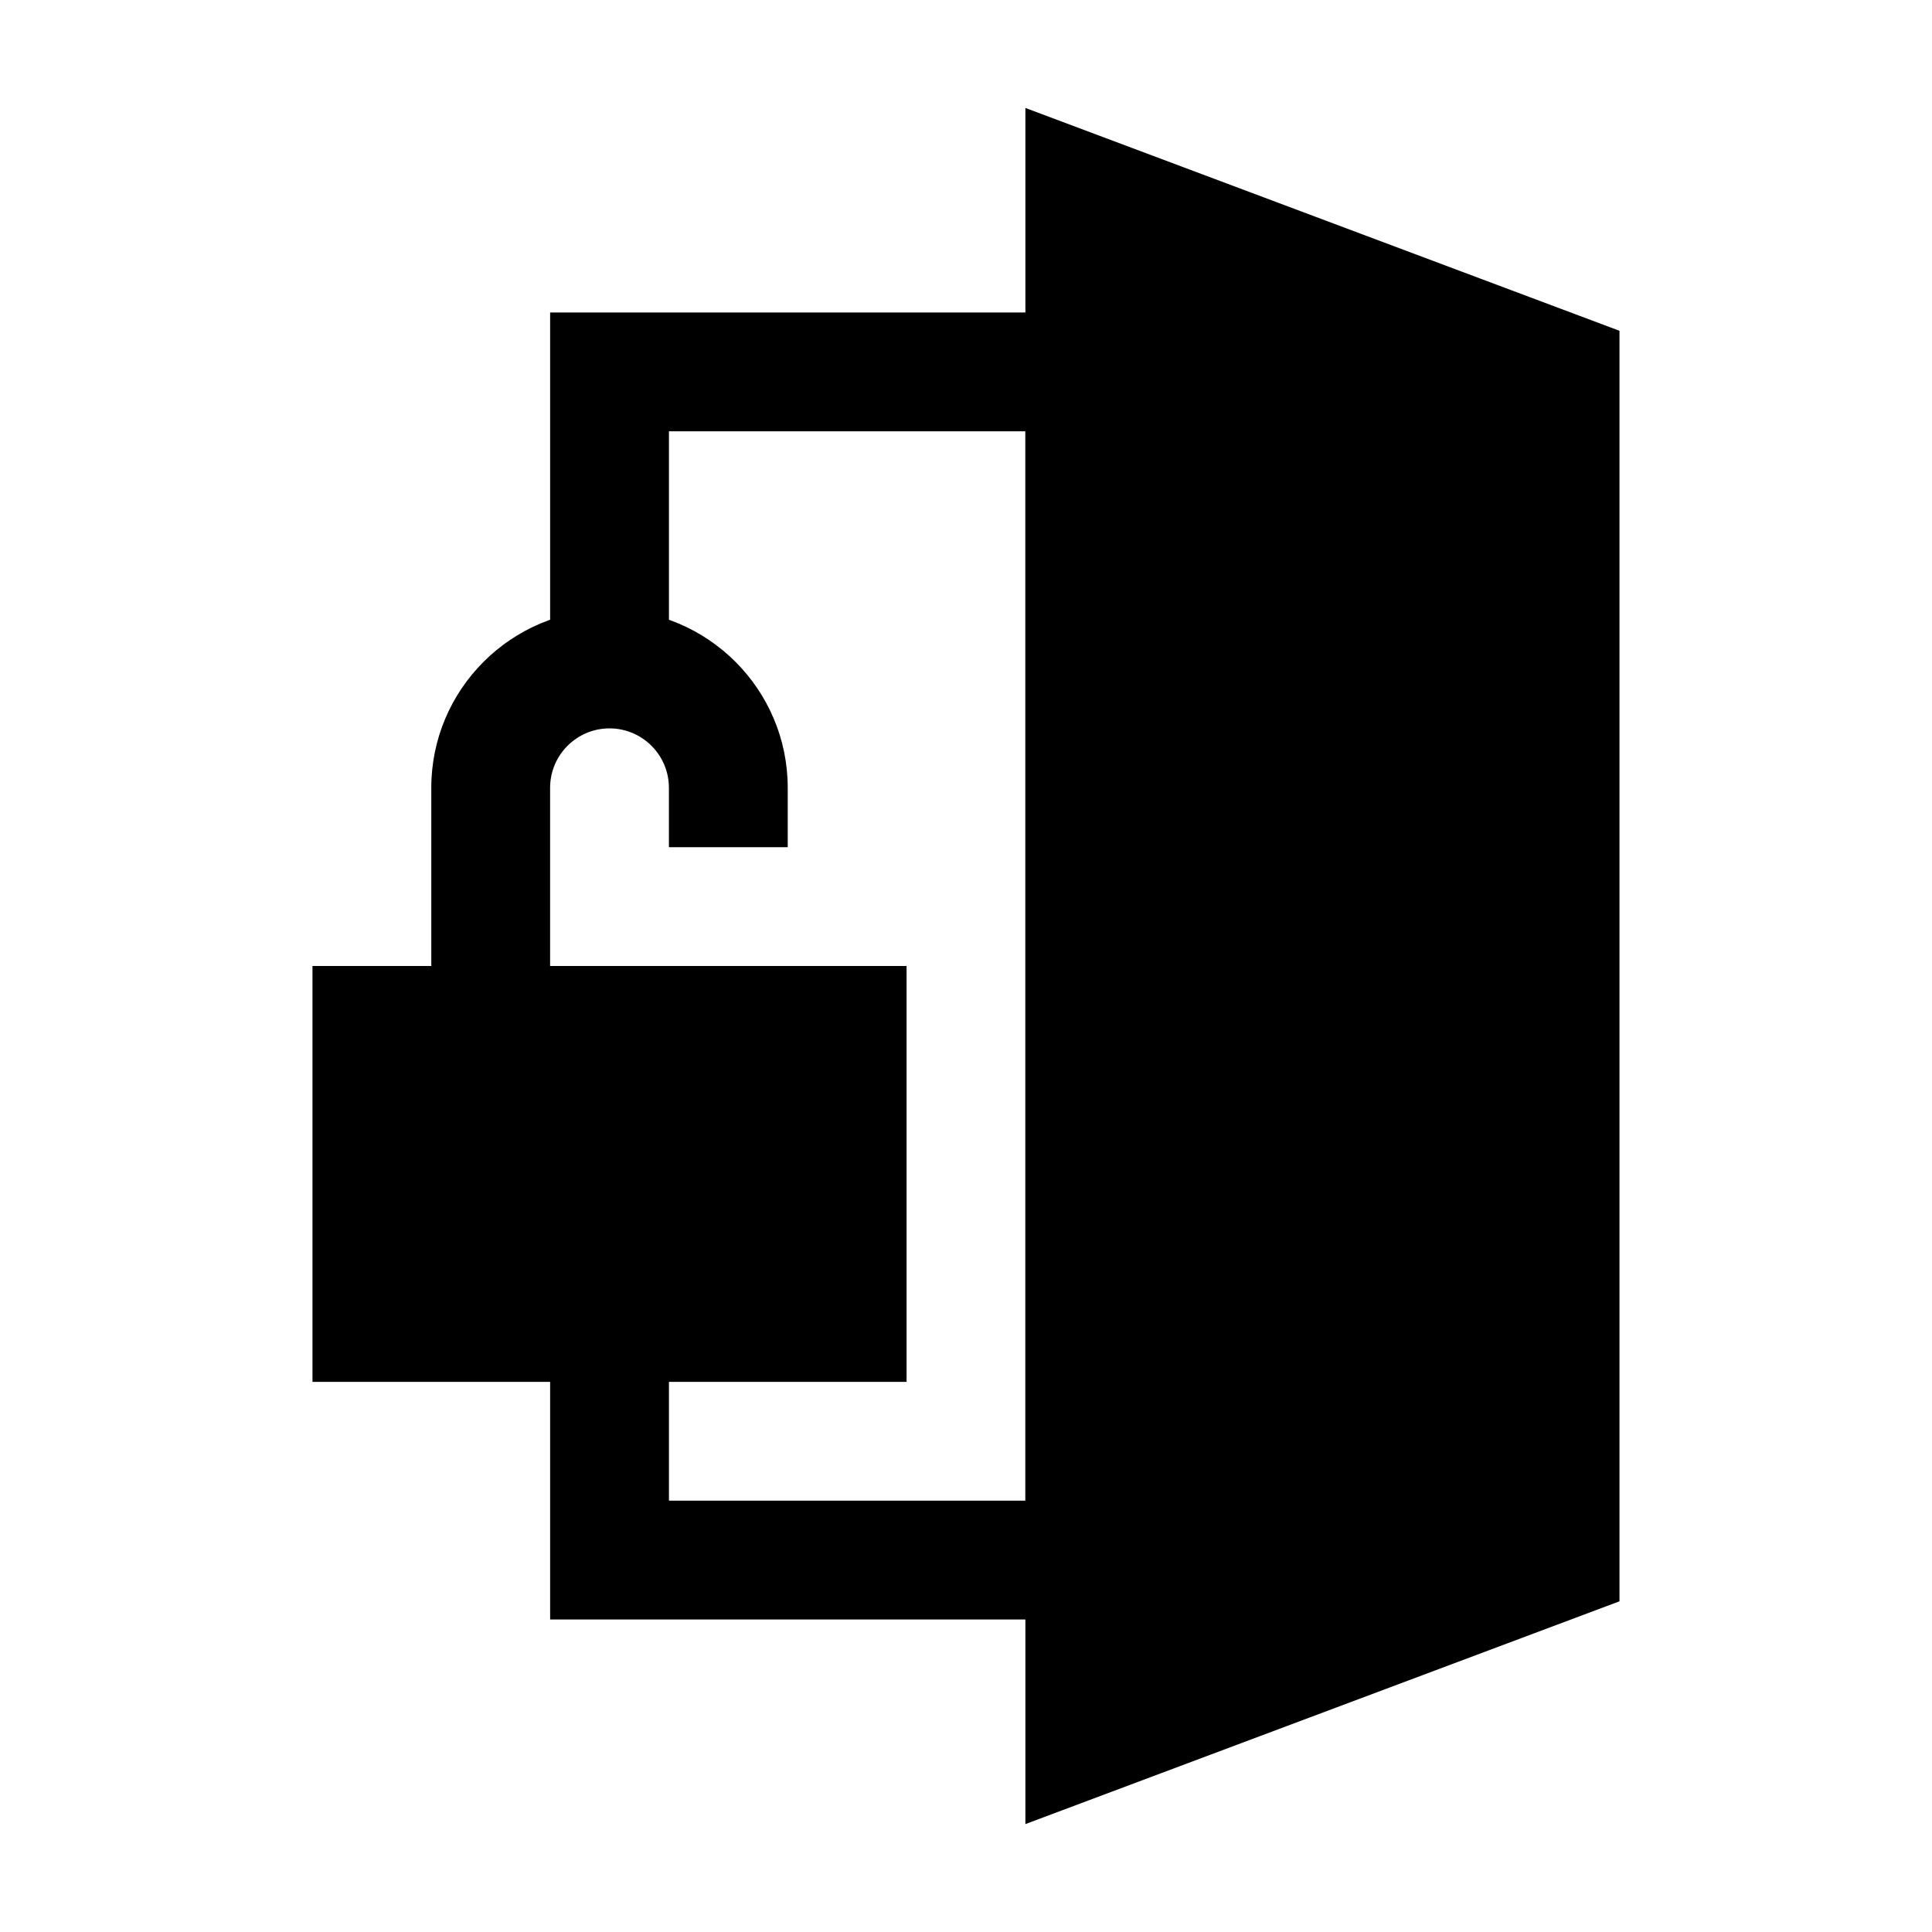
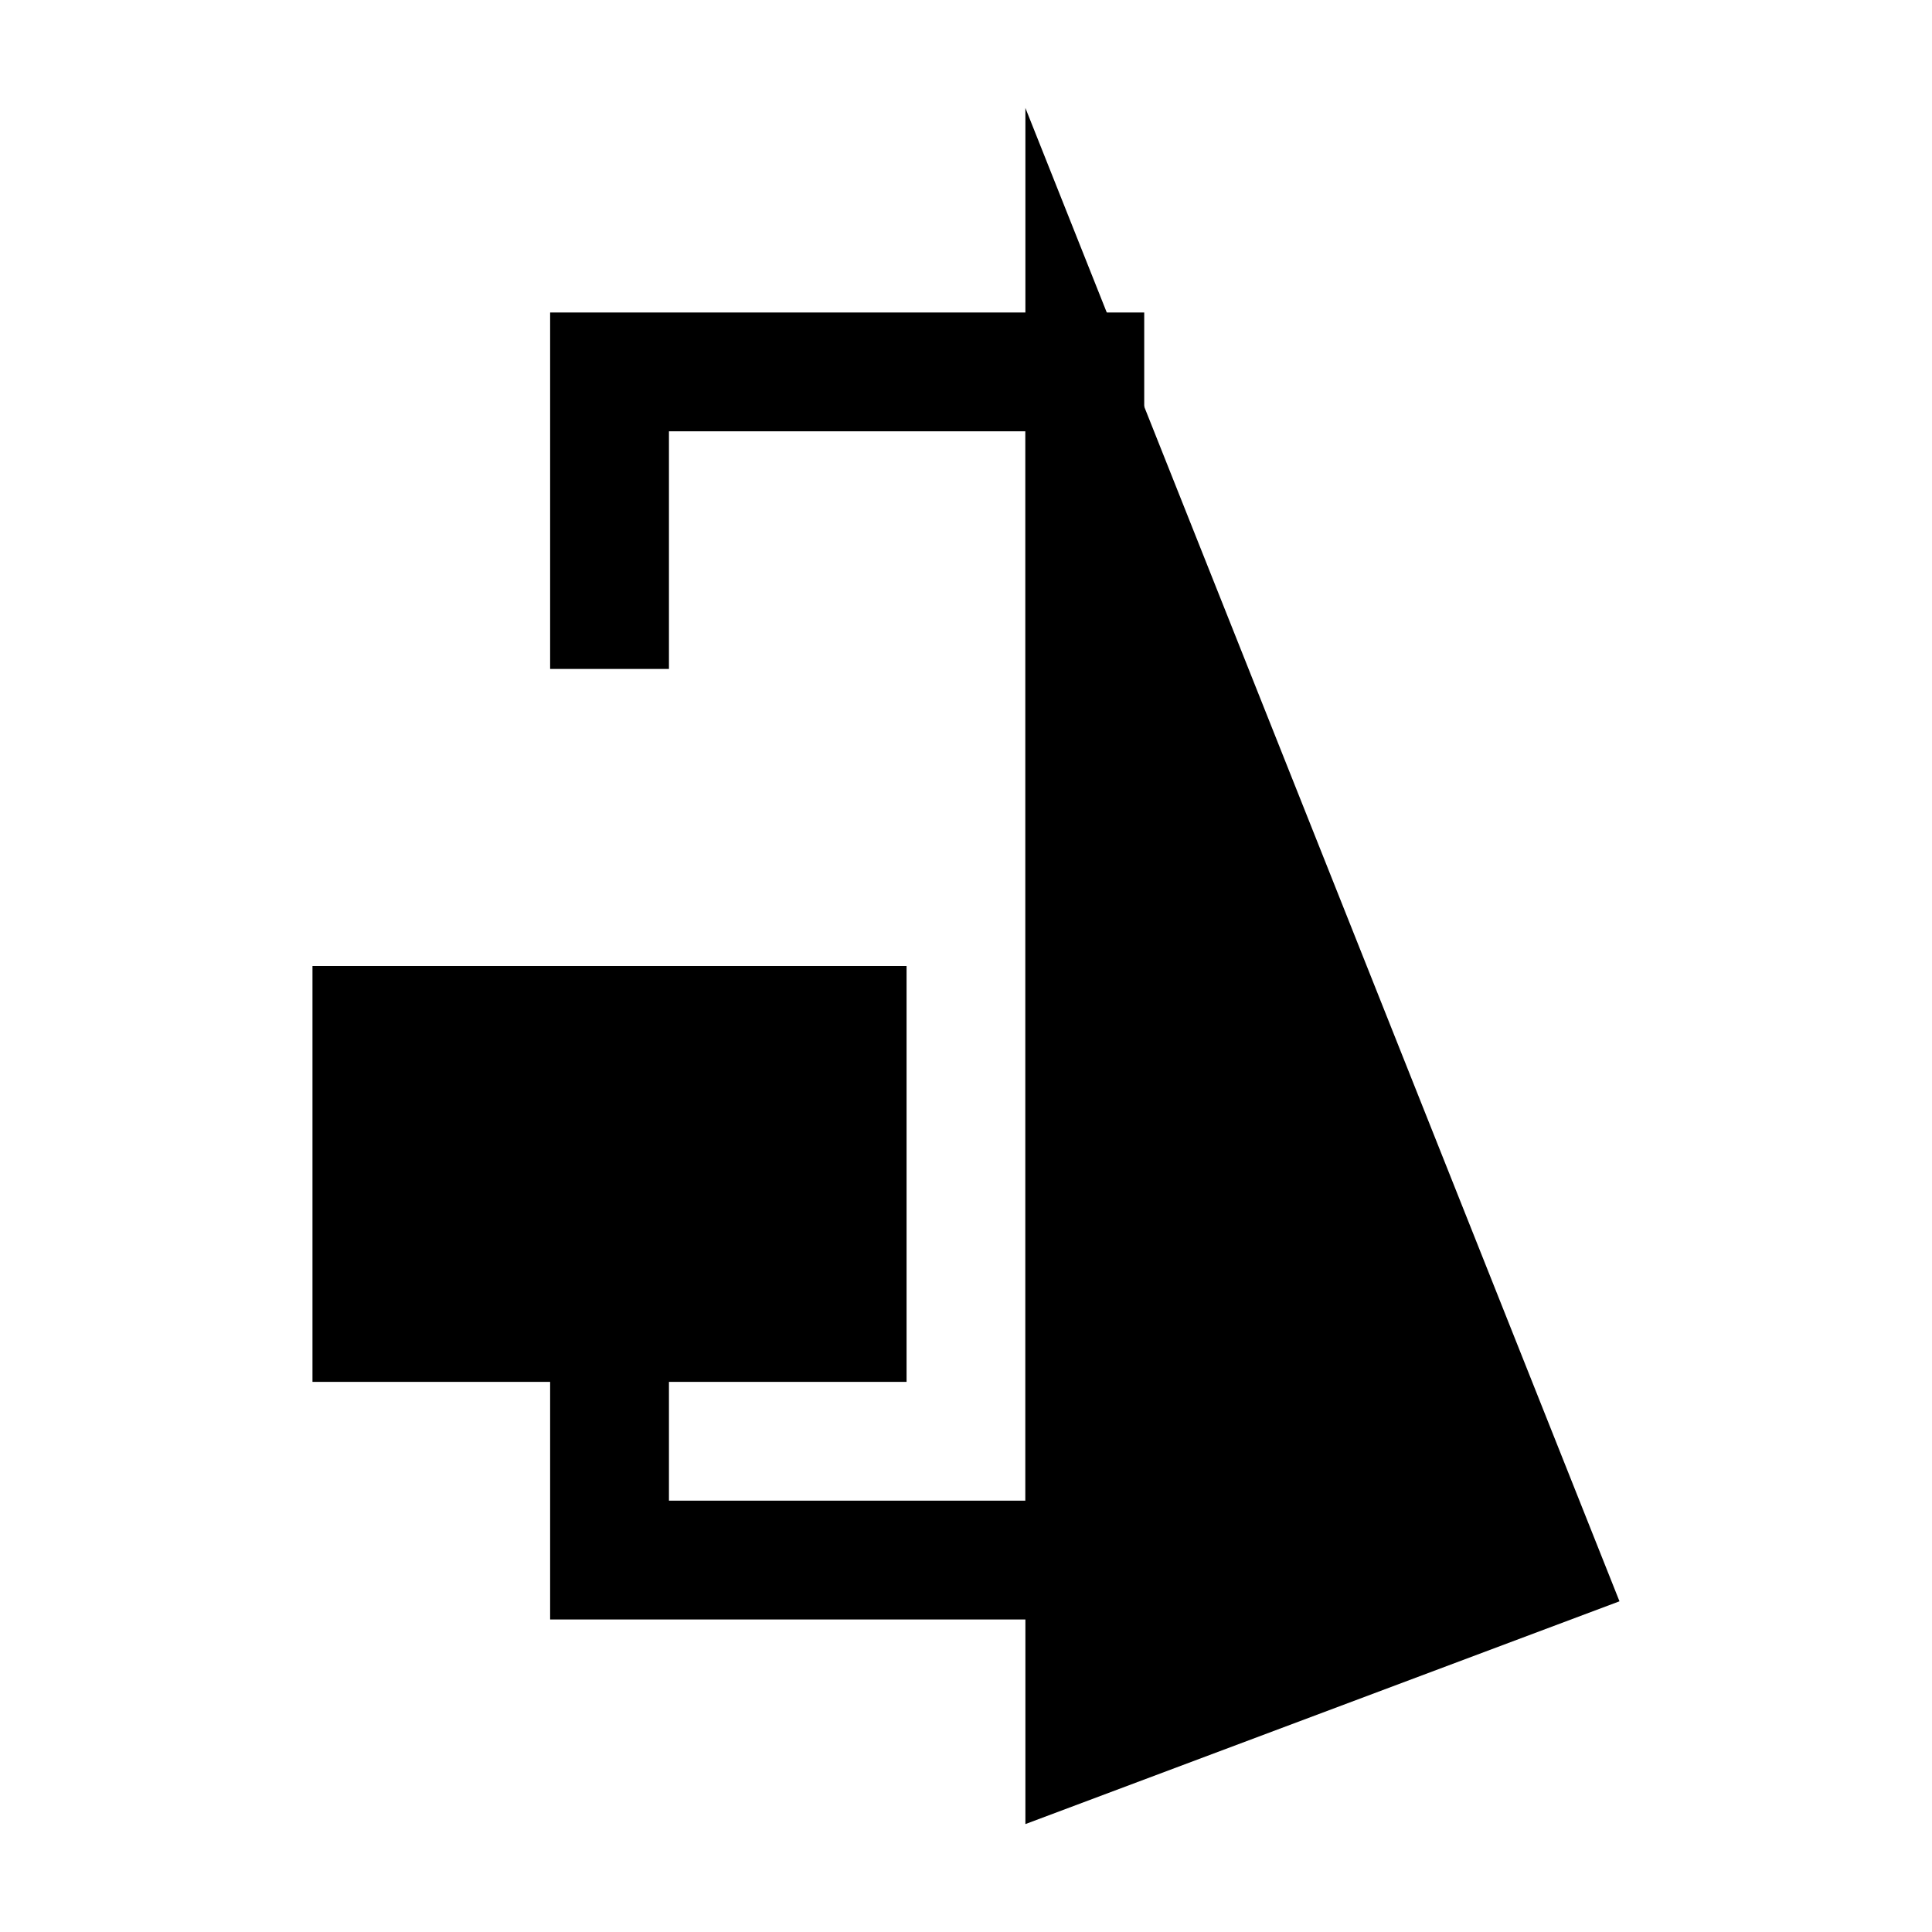
<svg xmlns="http://www.w3.org/2000/svg" fill="#000000" width="800px" height="800px" version="1.1" viewBox="144 144 512 512">
  <g>
    <path d="m447.23 573.18h-157.44v-78.723h31.488v47.234h94.465v-283.39h-94.465v62.977h-31.488v-94.465h157.44z" />
-     <path d="m415.74 172.61v454.79l157.44-59.039v-336.7z" />
+     <path d="m415.74 172.61v454.79l157.44-59.039z" />
    <path d="m226.81 400h157.44v110.21h-157.44z" />
-     <path d="m337.02 431.49h-78.723v-78.719c0-26.039 21.191-47.23 47.23-47.23s47.23 21.191 47.23 47.23v15.742h-31.488v-15.742c0-8.676-7.055-15.742-15.742-15.742-8.691 0-15.742 7.07-15.742 15.742v47.23h47.23z" />
  </g>
</svg>